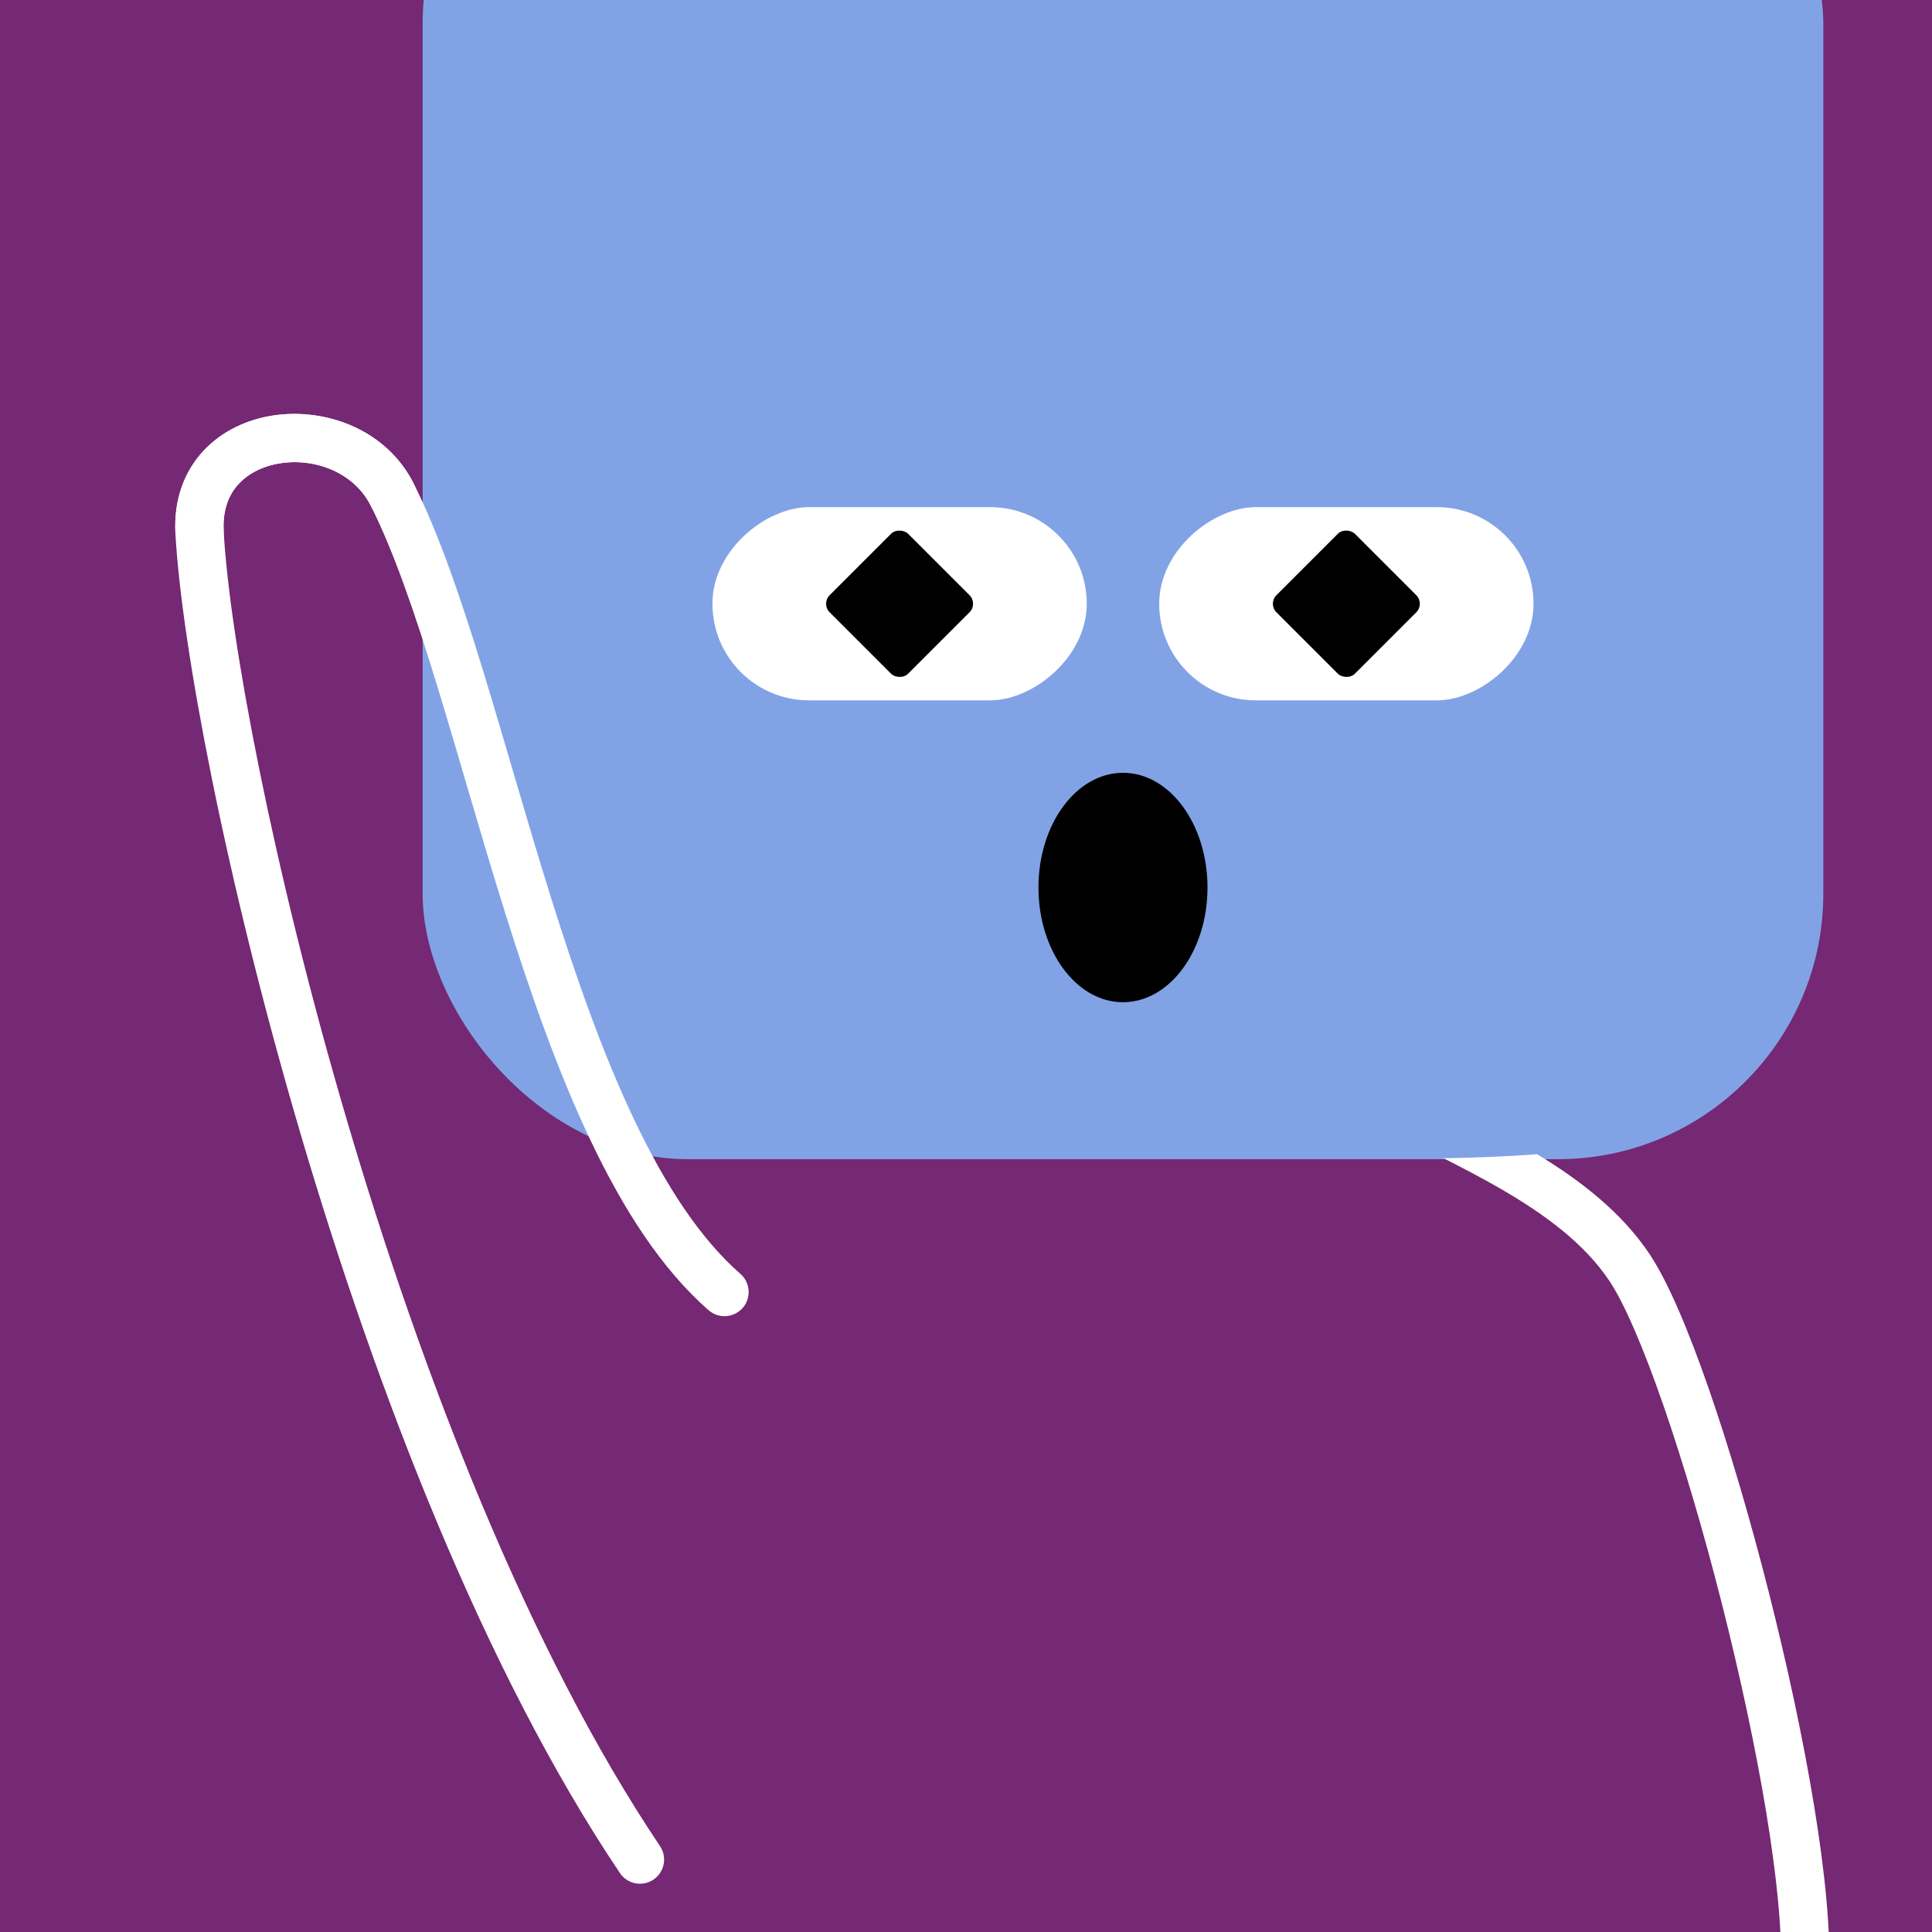
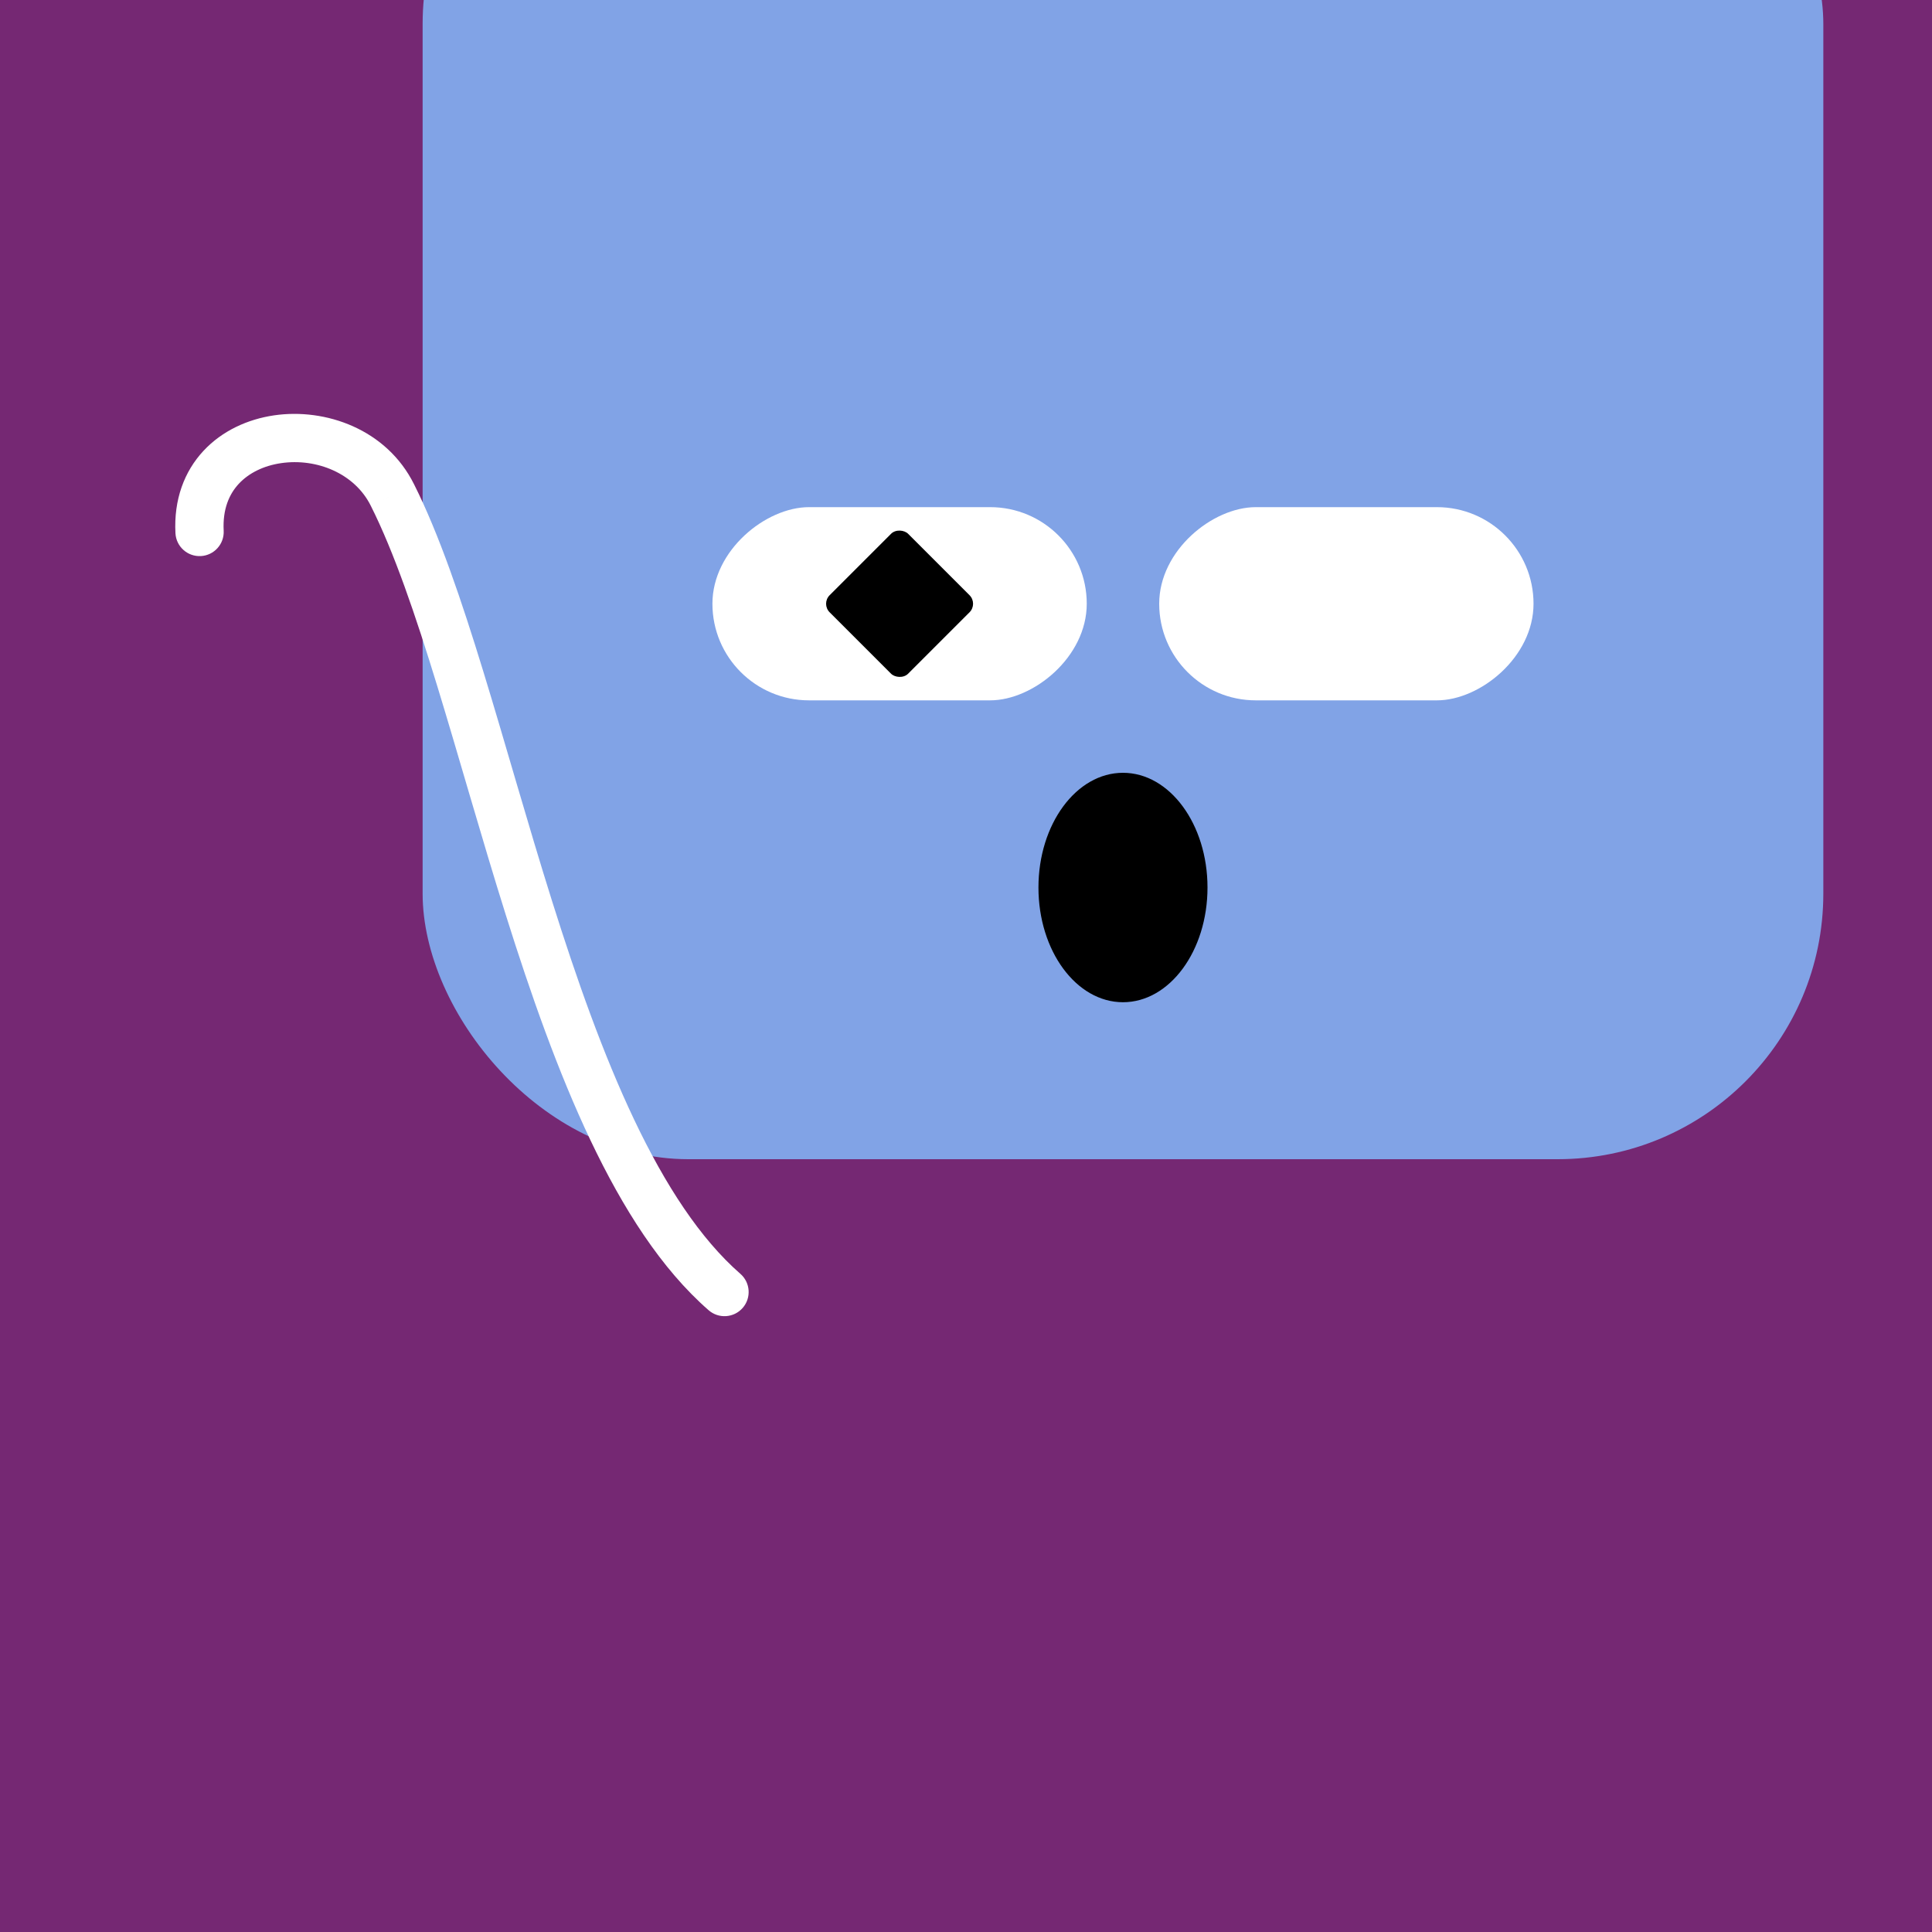
<svg xmlns="http://www.w3.org/2000/svg" width="48" height="48" viewBox="0 0 160 160" fill="none">
  <rect x="0" y="0" width="160" height="160" fill="#808080" stroke="none" />
  <g clip-path="url(#clip0_439_4283)">
    <rect width="160" height="160" fill="#752873" />
    <rect x="35" y="-20" width="116" height="116" rx="22" fill="#81A3E6" />
  </g>
  <defs>
    <clipPath id="clip0_439_4283">
      <rect width="160" height="160" fill="white" />
    </clipPath>
  </defs>
  <g clip-path="url(#clip0_425_11780)">
    <rect x="90" y="42" width="16" height="31" rx="8" transform="rotate(90 90 42)" fill="white" />
    <rect x="68" y="50" width="9.192" height="9.192" rx="1" transform="rotate(-45 68 50)" fill="black" />
  </g>
  <g clip-path="url(#clip1_425_11780)">
    <rect x="127" y="42" width="16" height="31" rx="8" transform="rotate(90 127 42)" fill="white" />
-     <rect x="105" y="50" width="9.192" height="9.192" rx="1" transform="rotate(-45 105 50)" fill="black" />
  </g>
  <ellipse cx="93" cy="73.5" rx="7" ry="9.5" fill="black" />
  <defs>
    <clipPath id="clip0_425_11780">
      <rect x="90" y="42" width="16" height="31" rx="8" transform="rotate(90 90 42)" fill="white" />
    </clipPath>
    <clipPath id="clip1_425_11780">
      <rect x="127" y="42" width="16" height="31" rx="8" transform="rotate(90 127 42)" fill="white" />
    </clipPath>
  </defs>
  <g clip-path="url(#clip0_439_7147)">
-     <path fill-rule="evenodd" clip-rule="evenodd" d="M119.556 95.925C121.108 96.713 122.682 97.53 124.222 98.418C127.932 100.557 131.233 102.994 133.301 106.107C134.521 107.943 136.088 111.573 137.757 116.388C139.404 121.141 141.091 126.874 142.591 132.782C145.613 144.692 147.786 156.984 147.47 163.401C147.415 164.504 148.265 165.443 149.368 165.497C150.472 165.552 151.41 164.701 151.465 163.598C151.814 156.515 149.487 143.695 146.468 131.798C144.946 125.804 143.228 119.96 141.536 115.078C139.866 110.258 138.162 106.194 136.632 103.893C134.286 100.362 130.817 97.719 127.298 95.589C124.963 95.767 122.393 95.868 119.556 95.925ZM34.29 40.113C32.022 35.542 26.953 33.775 22.692 34.4C20.525 34.717 18.406 35.666 16.849 37.338C15.263 39.042 14.382 41.368 14.527 44.16L14.527 44.164C15.023 53.312 18.649 72.718 24.895 93.912C31.144 115.114 40.089 138.366 51.338 155.117C51.953 156.034 53.196 156.278 54.113 155.662C55.03 155.046 55.274 153.804 54.658 152.887C43.747 136.637 34.939 113.841 28.732 92.781C22.524 71.716 18.994 52.651 18.522 43.95C18.43 42.172 18.976 40.924 19.777 40.064C20.608 39.172 21.837 38.568 23.272 38.358C26.218 37.926 29.373 39.203 30.707 41.89C31.198 42.88 32.398 43.284 33.387 42.793C34.377 42.302 34.781 41.102 34.29 40.113Z" fill="white" />
    <path d="M58.685 108.507C59.517 109.233 60.781 109.147 61.507 108.315C62.233 107.483 62.147 106.219 61.315 105.493L58.685 108.507ZM32.501 41L30.709 41.889L30.713 41.898L32.501 41ZM14.53 44.159C14.587 45.262 15.528 46.109 16.631 46.052C17.734 45.994 18.582 45.053 18.524 43.95L14.53 44.159ZM34.292 40.111C32.024 35.54 26.955 33.773 22.695 34.398C20.527 34.716 18.408 35.665 16.852 37.336C15.265 39.04 14.384 41.367 14.53 44.159L18.524 43.95C18.431 42.171 18.977 40.923 19.779 40.062C20.61 39.17 21.839 38.566 23.275 38.356C26.22 37.924 29.376 39.202 30.709 41.889L34.292 40.111ZM61.315 105.493C57.993 102.594 55.104 98.164 52.519 92.727C49.945 87.312 47.74 81.049 45.715 74.609C43.672 68.108 41.889 61.694 40.036 55.642C38.215 49.696 36.364 44.234 34.288 40.102L30.713 41.898C32.623 45.698 34.392 50.871 36.211 56.813C37.998 62.649 39.876 69.373 41.9 75.809C43.943 82.307 46.213 88.779 48.907 94.445C51.591 100.09 54.764 105.086 58.685 108.507L61.315 105.493Z" fill="white" />
  </g>
  <defs>
    <clipPath id="clip0_439_7147">
      <rect width="160" height="160" fill="white" />
    </clipPath>
  </defs>
</svg>